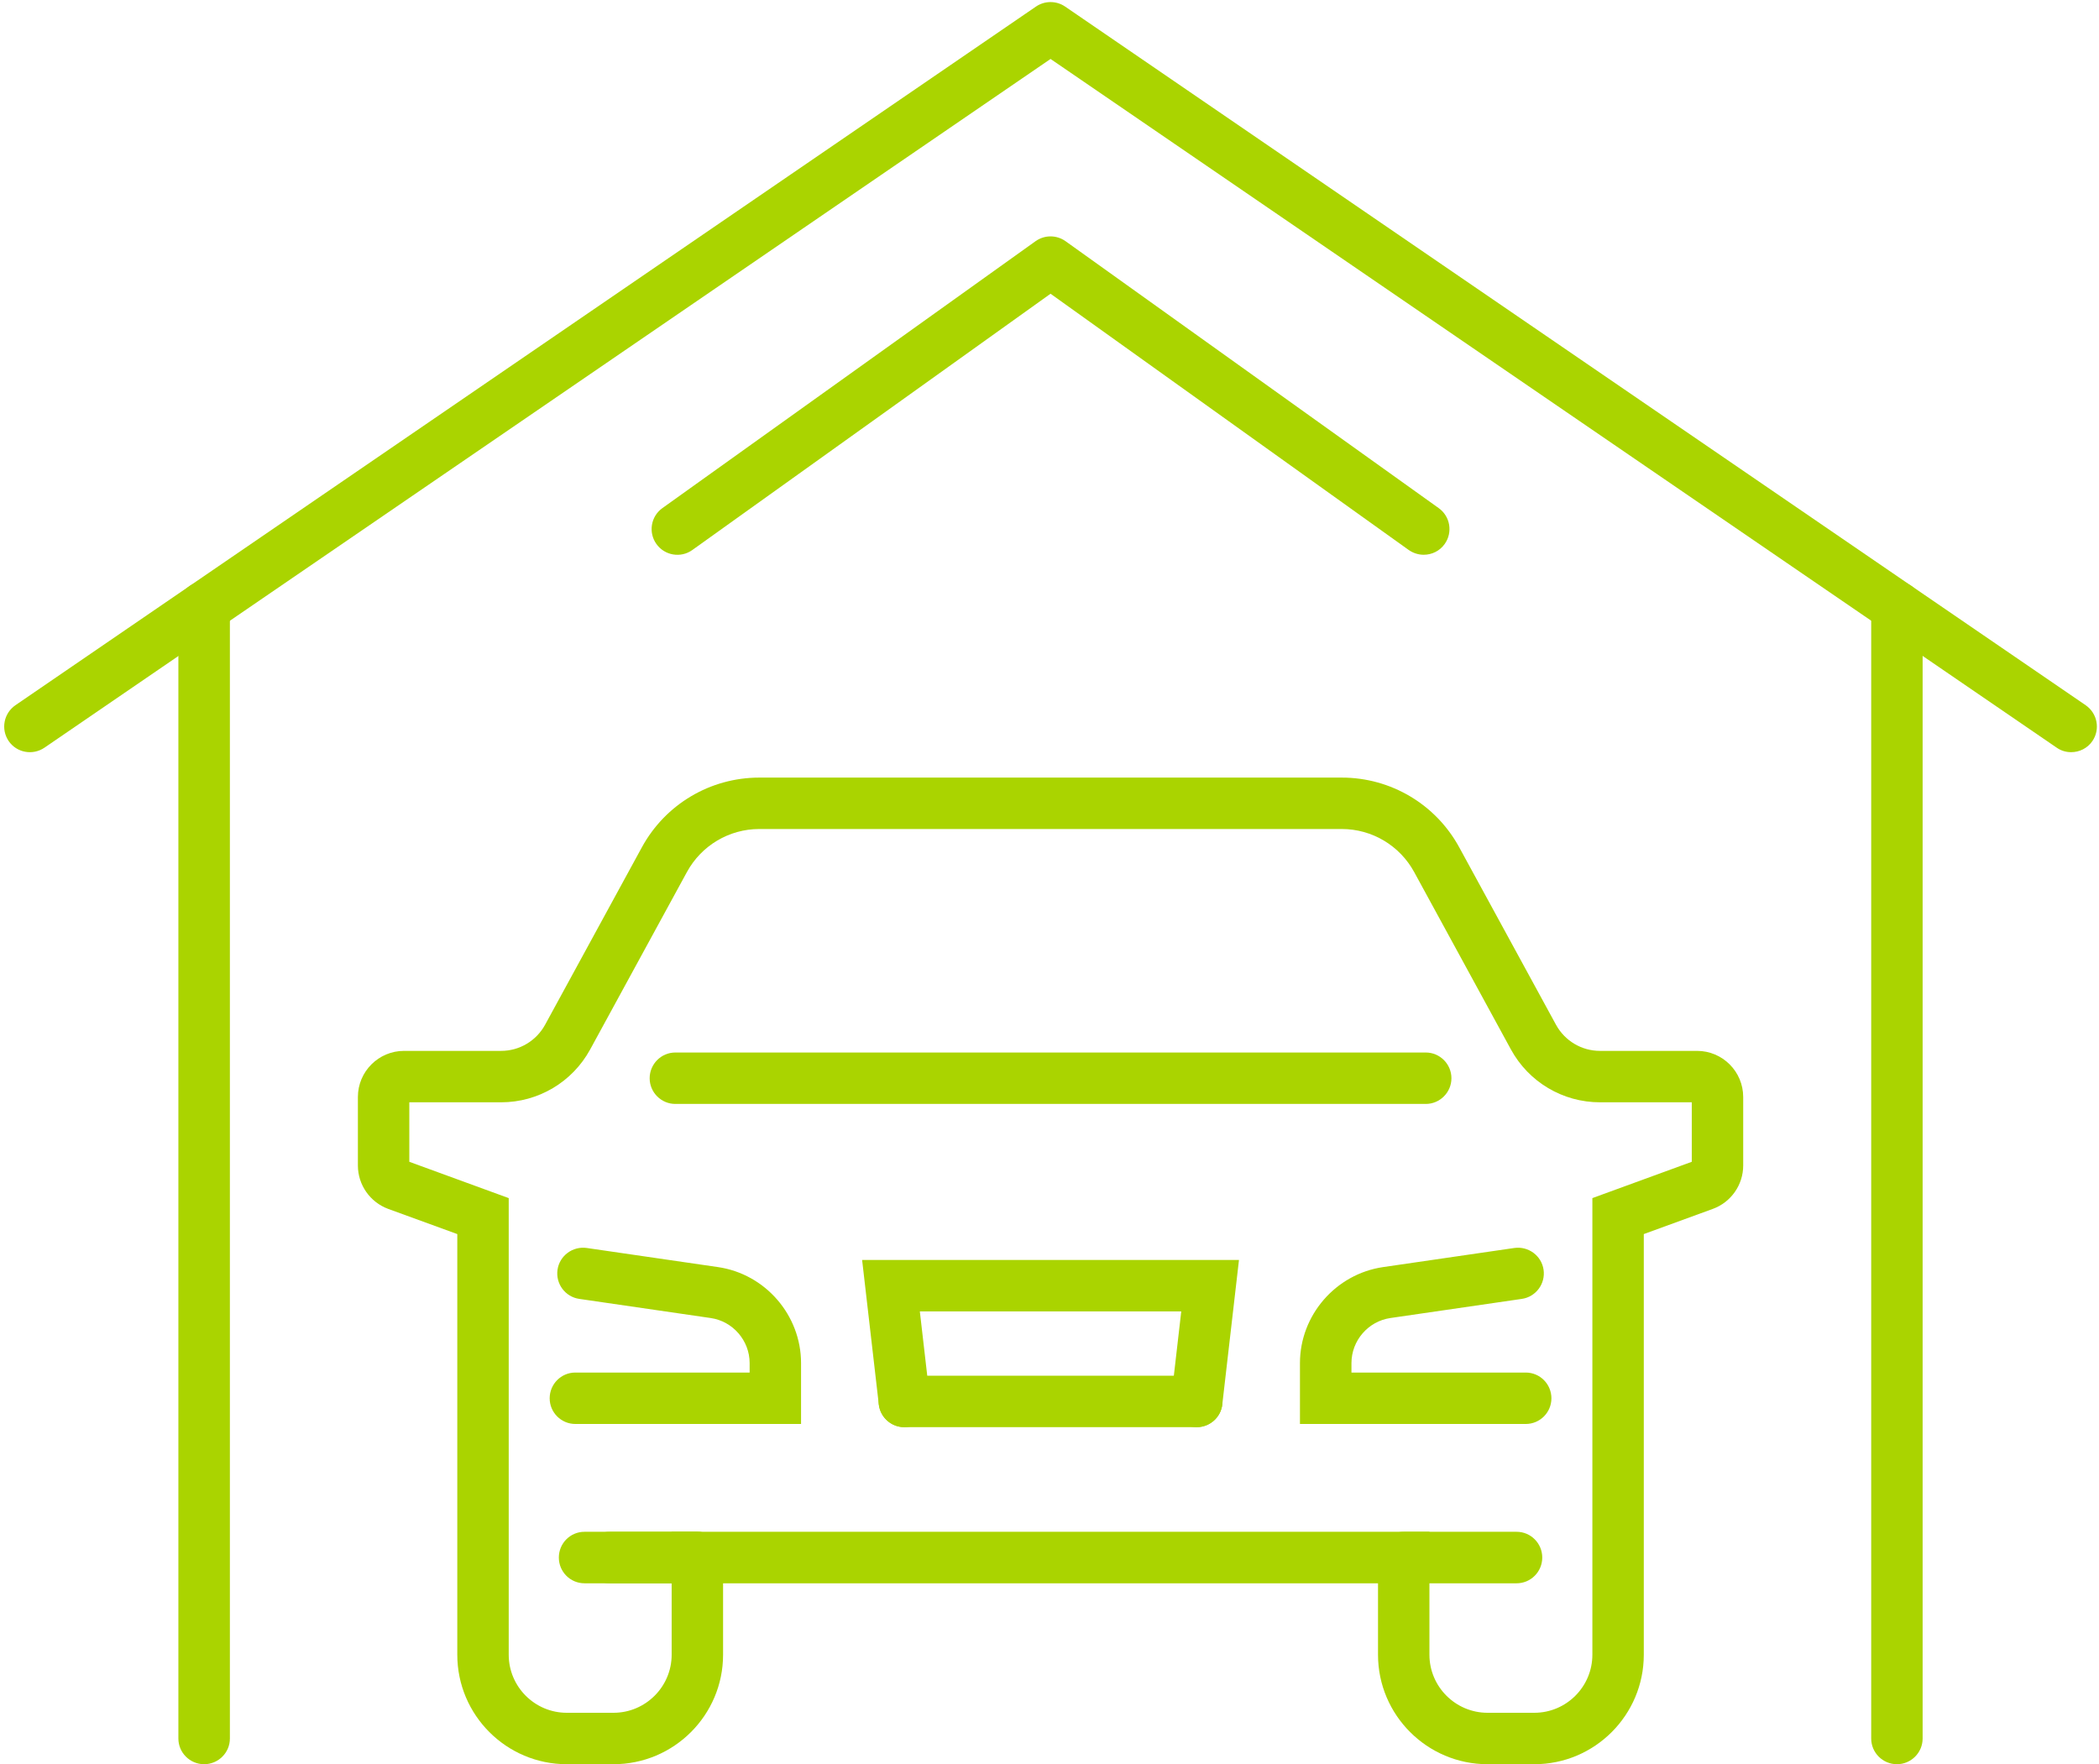
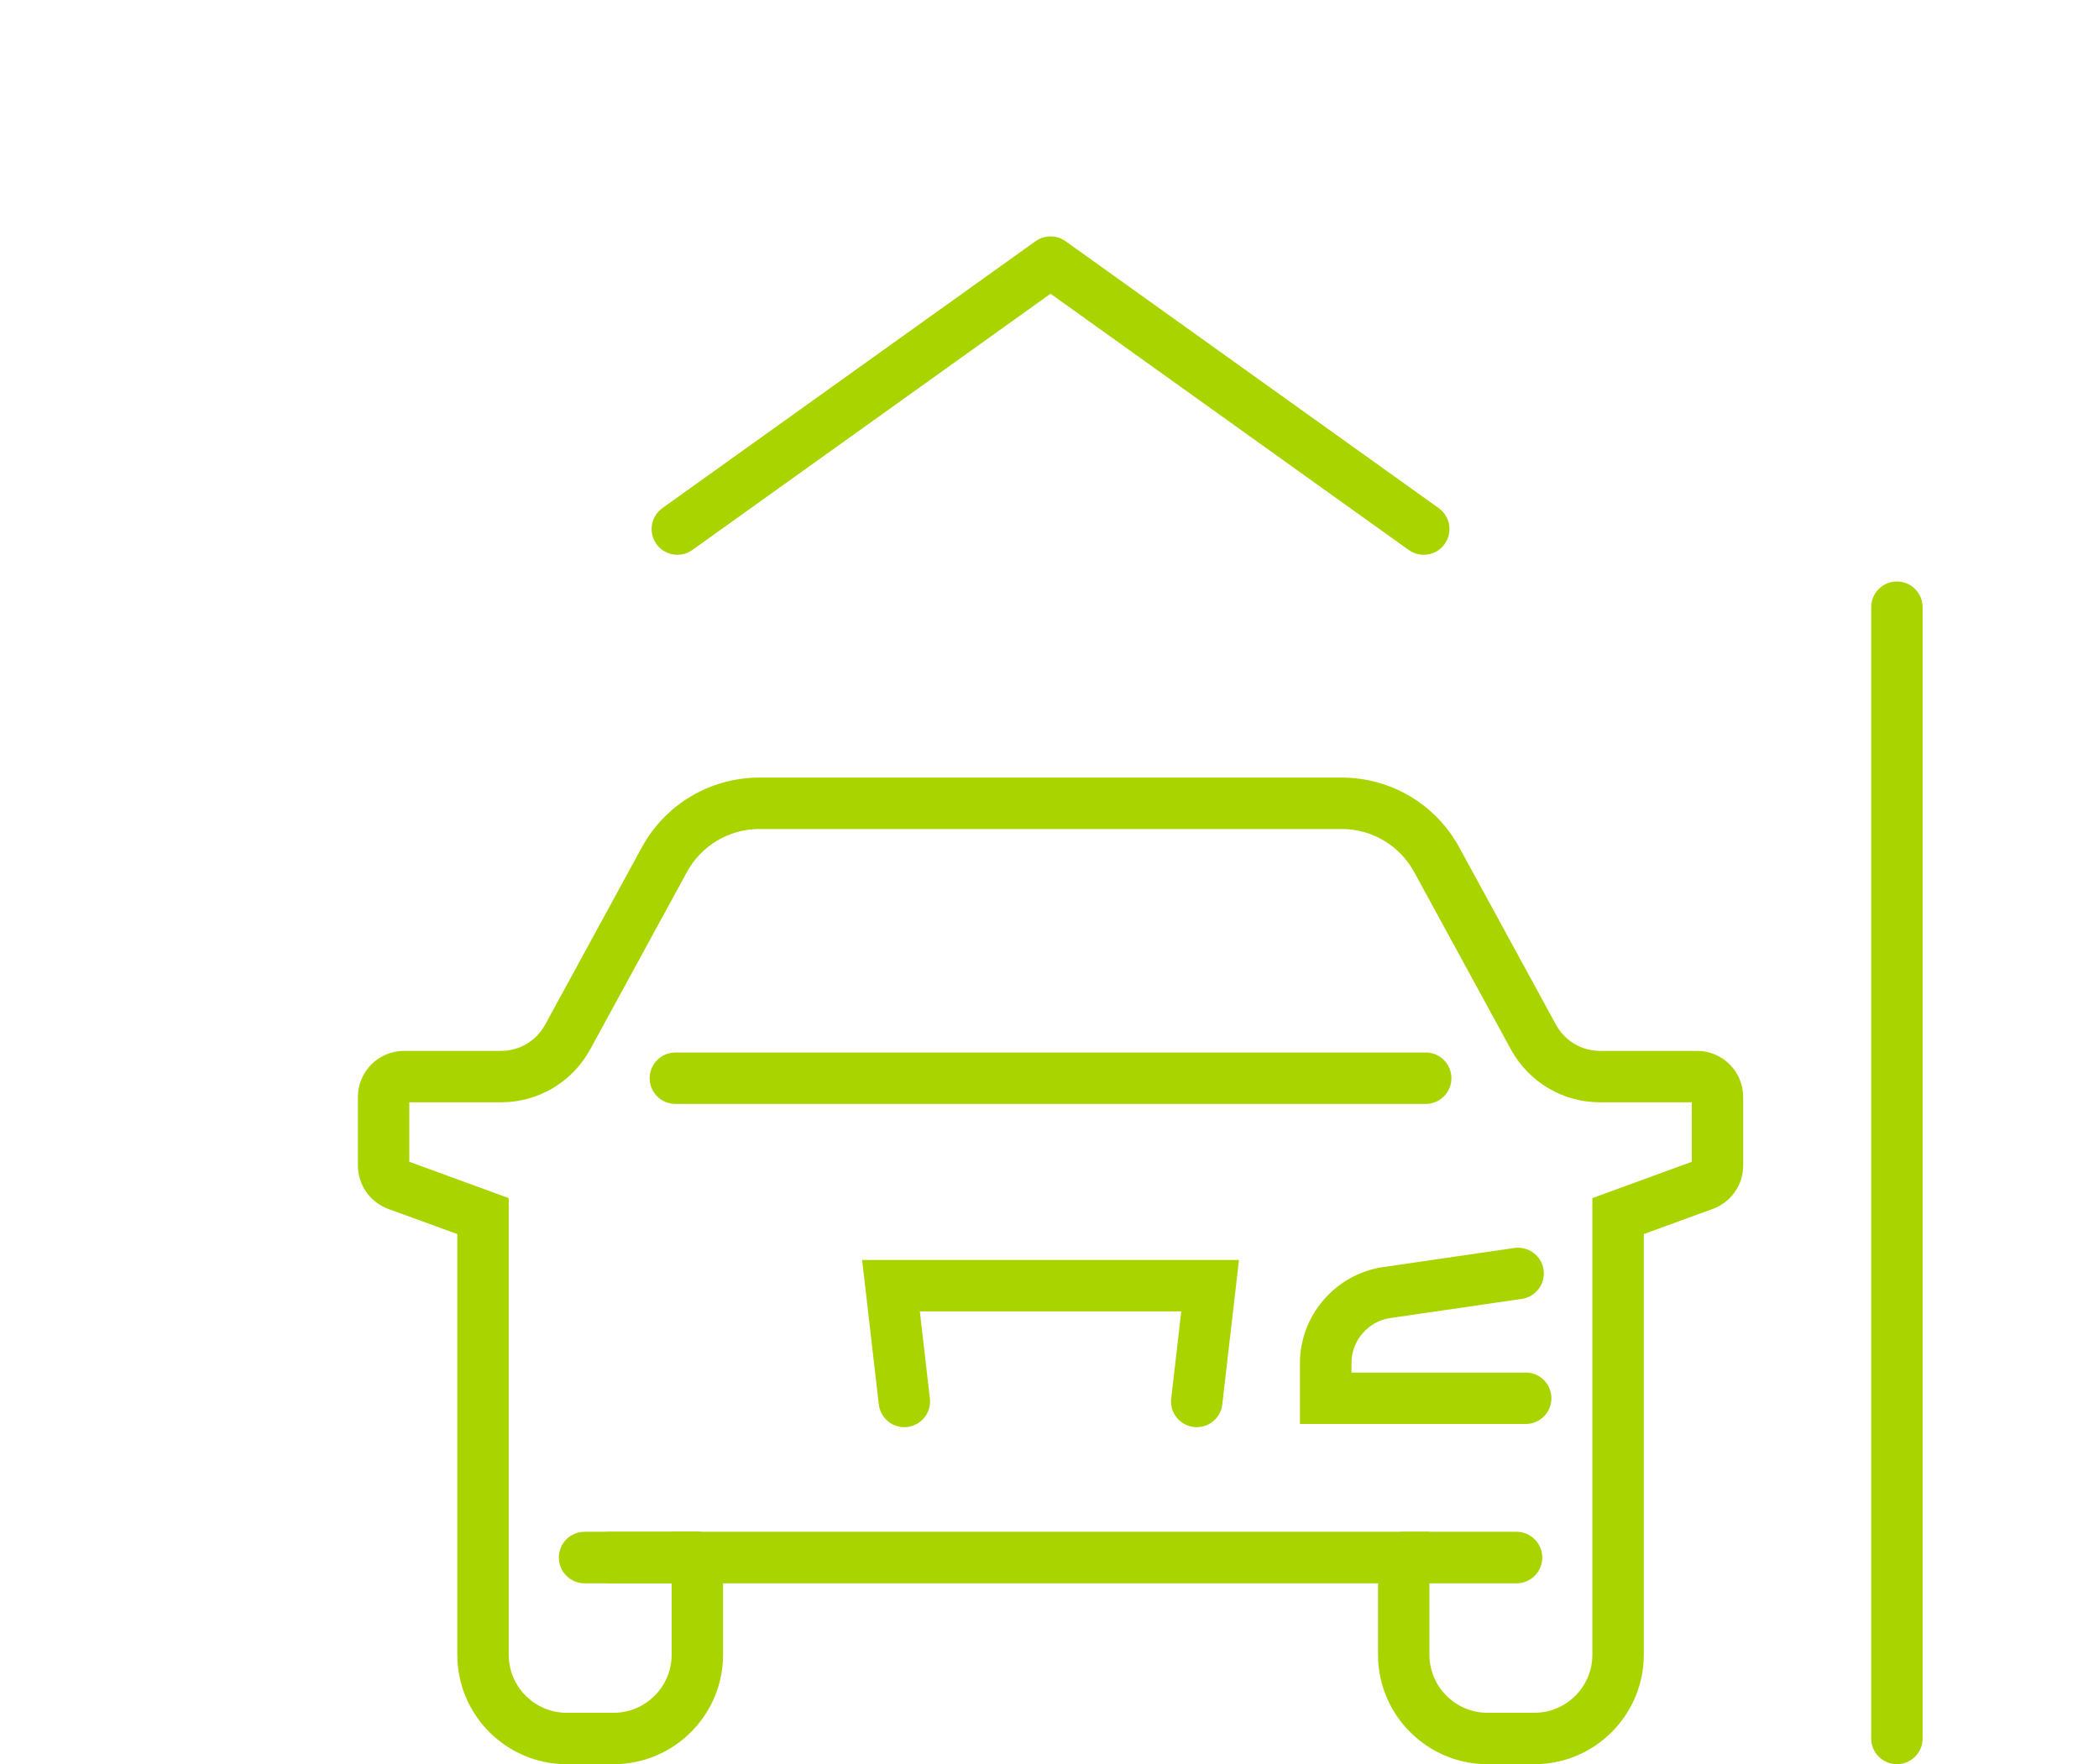
<svg xmlns="http://www.w3.org/2000/svg" fill="#000000" height="84.3" preserveAspectRatio="xMidYMid meet" version="1" viewBox="-0.2 7.8 100.3 84.3" width="100.3" zoomAndPan="magnify">
  <g fill="#aad400" id="change1_1">
-     <path d="M 98.77 43.742 C 98.531 43.742 98.289 43.676 98.078 43.527 L 50 10.617 L 1.926 43.527 C 1.363 43.91 0.598 43.77 0.215 43.211 C -0.168 42.648 -0.023 41.887 0.535 41.5 L 49.305 8.113 C 49.723 7.828 50.277 7.828 50.695 8.113 L 99.465 41.5 C 100.023 41.887 100.168 42.648 99.785 43.211 C 99.547 43.559 99.16 43.742 98.77 43.742" fill="inherit" />
-     <path d="M 9.555 92.102 C 8.875 92.102 8.324 91.551 8.324 90.875 L 8.324 36.816 C 8.324 36.137 8.875 35.586 9.555 35.586 C 10.234 35.586 10.785 36.137 10.785 36.816 L 10.785 90.875 C 10.785 91.551 10.234 92.102 9.555 92.102" fill="inherit" />
    <path d="M 90.445 92.102 C 89.766 92.102 89.215 91.551 89.215 90.875 L 89.215 36.816 C 89.215 36.137 89.766 35.586 90.445 35.586 C 91.121 35.586 91.672 36.137 91.672 36.816 L 91.672 90.875 C 91.672 91.551 91.121 92.102 90.445 92.102" fill="inherit" />
    <path d="M 67.832 34.309 C 67.586 34.309 67.336 34.234 67.117 34.082 L 50 21.836 L 32.883 34.082 C 32.332 34.477 31.562 34.348 31.168 33.797 C 30.773 33.246 30.898 32.477 31.449 32.082 L 49.285 19.324 C 49.715 19.02 50.285 19.02 50.715 19.324 L 68.551 32.082 C 69.102 32.477 69.227 33.246 68.832 33.797 C 68.594 34.133 68.215 34.309 67.832 34.309" fill="inherit" />
-     <path d="M 38.078 75.844 L 27.293 75.844 C 26.613 75.844 26.066 75.293 26.066 74.617 C 26.066 73.938 26.613 73.387 27.293 73.387 L 35.621 73.387 L 35.621 72.934 C 35.621 71.859 34.82 70.934 33.758 70.781 L 27.48 69.867 C 26.809 69.77 26.344 69.145 26.441 68.473 C 26.539 67.801 27.168 67.34 27.836 67.434 L 34.113 68.348 C 36.375 68.68 38.078 70.648 38.078 72.934 L 38.078 75.844" fill="inherit" />
    <path d="M 31.895 80.996 L 68.105 80.996 L 68.105 86.871 C 68.105 88.398 69.352 89.645 70.883 89.645 L 73.117 89.645 C 74.648 89.645 75.891 88.398 75.891 86.871 L 75.891 65.051 L 80.641 63.316 L 80.641 60.473 L 76.254 60.473 C 74.48 60.473 72.852 59.508 72 57.949 L 67.375 49.469 C 66.684 48.203 65.359 47.414 63.918 47.414 L 36.082 47.414 C 34.641 47.414 33.316 48.203 32.625 49.469 L 28 57.949 C 27.148 59.508 25.52 60.473 23.746 60.473 L 19.359 60.473 L 19.359 63.316 L 24.109 65.051 L 24.109 86.871 C 24.109 88.398 25.352 89.645 26.883 89.645 L 29.117 89.645 C 30.648 89.645 31.895 88.398 31.895 86.871 Z M 73.117 92.102 L 70.883 92.102 C 67.996 92.102 65.648 89.754 65.648 86.871 L 65.648 83.457 L 34.352 83.457 L 34.352 86.871 C 34.352 89.754 32.004 92.102 29.117 92.102 L 26.883 92.102 C 23.996 92.102 21.652 89.754 21.652 86.871 L 21.652 66.77 L 18.348 65.566 C 17.484 65.246 16.902 64.418 16.902 63.496 L 16.902 60.219 C 16.902 59.004 17.891 58.016 19.105 58.016 L 23.746 58.016 C 24.621 58.016 25.422 57.539 25.844 56.773 L 30.469 48.293 C 31.59 46.234 33.738 44.957 36.082 44.957 L 63.918 44.957 C 66.262 44.957 68.41 46.234 69.531 48.293 L 74.156 56.773 C 74.578 57.539 75.379 58.016 76.254 58.016 L 80.895 58.016 C 82.109 58.016 83.098 59.004 83.098 60.219 L 83.098 63.496 C 83.098 64.418 82.516 65.25 81.648 65.566 L 78.348 66.77 L 78.348 86.871 C 78.348 89.754 76.004 92.102 73.117 92.102" fill="inherit" />
    <path d="M 67.93 60.551 L 32.07 60.551 C 31.395 60.551 30.844 60 30.844 59.324 C 30.844 58.645 31.395 58.094 32.07 58.094 L 67.93 58.094 C 68.605 58.094 69.156 58.645 69.156 59.324 C 69.156 60 68.605 60.551 67.93 60.551" fill="inherit" />
    <path d="M 72.707 75.844 L 61.918 75.844 L 61.918 72.934 C 61.918 70.648 63.625 68.68 65.887 68.348 L 72.164 67.434 C 72.832 67.34 73.461 67.801 73.559 68.473 C 73.656 69.145 73.191 69.77 72.52 69.867 L 66.242 70.781 C 65.18 70.934 64.379 71.859 64.379 72.934 L 64.379 73.387 L 72.707 73.387 C 73.387 73.387 73.934 73.938 73.934 74.617 C 73.934 75.293 73.387 75.844 72.707 75.844" fill="inherit" />
-     <path d="M 56.984 75.996 L 43.016 75.996 C 42.336 75.996 41.785 75.445 41.785 74.77 C 41.785 74.09 42.336 73.539 43.016 73.539 L 56.984 73.539 C 57.664 73.539 58.215 74.09 58.215 74.77 C 58.215 75.445 57.664 75.996 56.984 75.996" fill="inherit" />
    <path d="M 56.988 75.996 C 56.941 75.996 56.895 75.996 56.844 75.988 C 56.172 75.91 55.688 75.301 55.766 74.629 L 56.246 70.465 L 43.754 70.465 L 44.234 74.629 C 44.312 75.301 43.828 75.91 43.156 75.988 C 42.484 76.07 41.871 75.586 41.793 74.91 L 40.996 68.008 L 59.004 68.008 L 58.207 74.91 C 58.137 75.535 57.602 75.996 56.988 75.996" fill="inherit" />
    <path d="M 33.121 83.457 L 28.934 83.457 C 28.258 83.457 27.707 82.906 27.707 82.227 C 27.707 81.547 28.258 80.996 28.934 80.996 L 33.121 80.996 C 33.801 80.996 34.352 81.547 34.352 82.227 C 34.352 82.906 33.801 83.457 33.121 83.457" fill="inherit" />
    <path d="M 72.27 83.457 L 66.879 83.457 C 66.199 83.457 65.648 82.906 65.648 82.227 C 65.648 81.547 66.199 80.996 66.879 80.996 L 72.27 80.996 C 72.949 80.996 73.496 81.547 73.496 82.227 C 73.496 82.906 72.949 83.457 72.27 83.457" fill="inherit" />
    <path d="M 33.121 83.457 L 27.73 83.457 C 27.051 83.457 26.504 82.906 26.504 82.227 C 26.504 81.547 27.051 80.996 27.73 80.996 L 33.121 80.996 C 33.801 80.996 34.352 81.547 34.352 82.227 C 34.352 82.906 33.801 83.457 33.121 83.457" fill="inherit" />
  </g>
</svg>